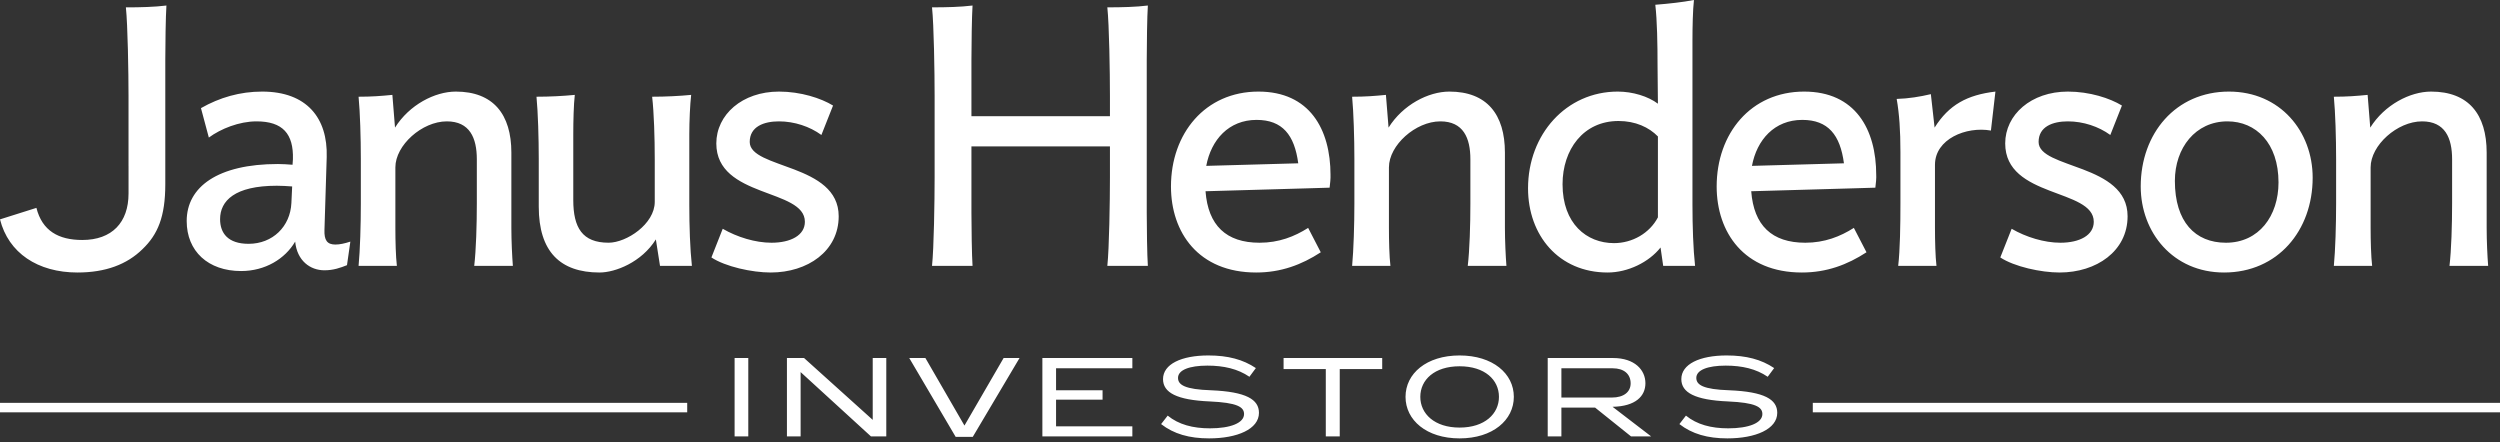
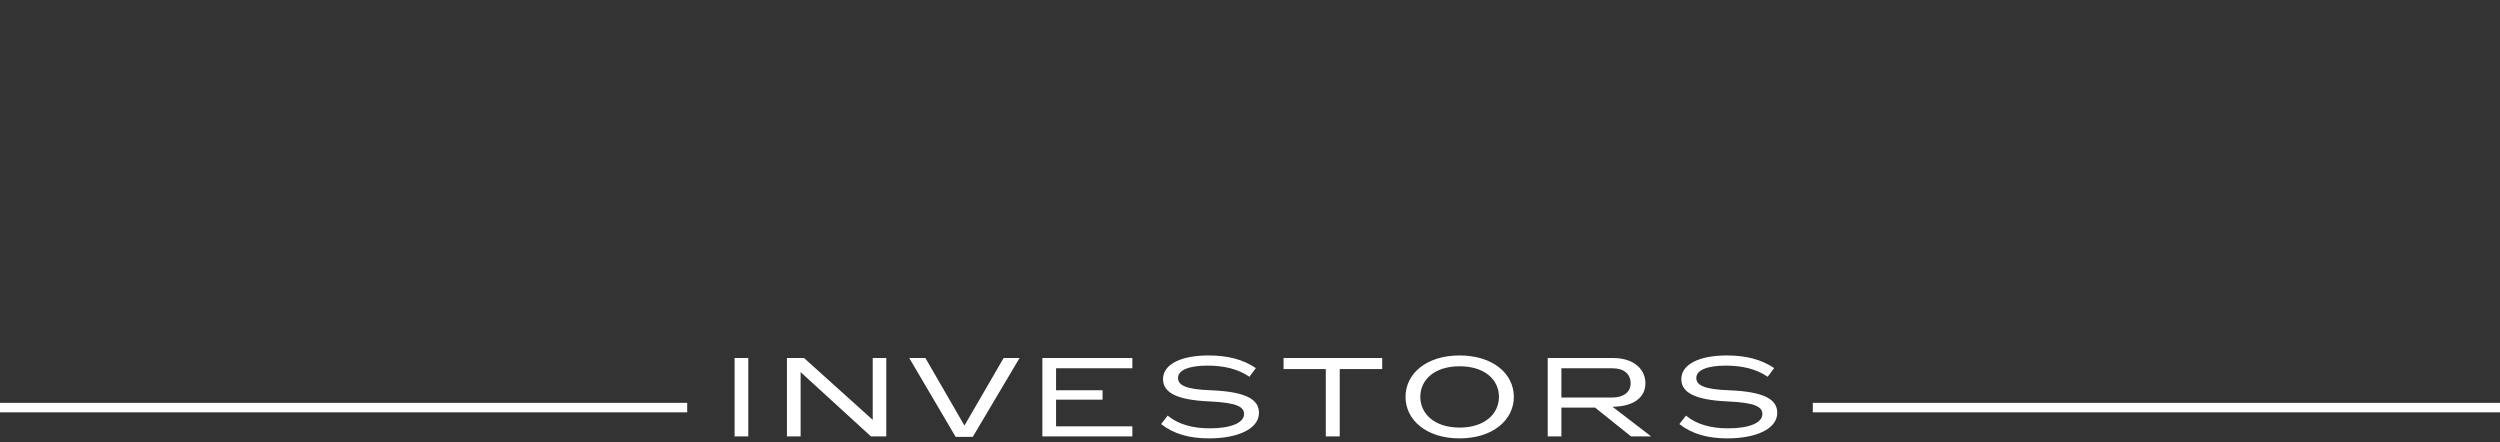
<svg xmlns="http://www.w3.org/2000/svg" width="260" height="46" viewBox="0 0 260 46" fill="none">
  <rect x="0" y="0" width="260" height="46" fill="#333333" stroke="none" />
  <path fill-rule="evenodd" clip-rule="evenodd" d="M179.857 40.589C177.109 40.498 176.416 40.02 176.416 39.3C176.416 38.476 177.604 38.024 179.475 38.024C181.167 38.024 182.641 38.361 183.841 39.185L184.513 38.28C183.185 37.386 181.602 36.967 179.571 36.967C176.763 36.967 174.858 37.872 174.858 39.428C174.858 40.832 176.281 41.6 179.709 41.749C182.555 41.877 183.287 42.319 183.287 43.06C183.287 43.99 181.874 44.547 179.734 44.547C177.964 44.547 176.476 44.154 175.338 43.224L174.658 44.105C175.971 45.129 177.592 45.592 179.645 45.592C182.58 45.592 184.834 44.628 184.834 42.935C184.834 41.541 183.509 40.741 179.857 40.589ZM162.385 41.345H167.633C168.883 41.345 169.587 40.753 169.587 39.87C169.587 38.905 168.897 38.302 167.72 38.302H162.385V41.345ZM171.123 39.858C171.123 41.183 170.122 42.26 167.706 42.307L171.717 45.384H169.625L165.887 42.388H162.385V45.384H160.962V37.234H167.755C170.009 37.234 171.123 38.476 171.123 39.858ZM151.797 44.468C154.421 44.468 155.891 43.028 155.891 41.273C155.891 39.499 154.421 38.093 151.797 38.093C149.183 38.093 147.712 39.499 147.712 41.273C147.712 43.028 149.183 44.468 151.797 44.468ZM151.797 36.967C155.247 36.967 157.439 38.849 157.439 41.273C157.439 43.688 155.247 45.592 151.797 45.592C148.352 45.592 146.175 43.688 146.175 41.273C146.175 38.849 148.352 36.967 151.797 36.967ZM133.492 38.385H137.883V45.384H139.333V38.385H143.749V37.234H133.492V38.385ZM125.954 40.589C123.207 40.498 122.514 40.02 122.514 39.3C122.514 38.476 123.701 38.024 125.57 38.024C127.266 38.024 128.739 38.361 129.94 39.185L130.609 38.28C129.282 37.386 127.699 36.967 125.669 36.967C122.86 36.967 120.955 37.872 120.955 39.428C120.955 40.832 122.378 41.6 125.806 41.749C128.652 41.877 129.382 42.319 129.382 43.06C129.382 43.99 127.972 44.547 125.831 44.547C124.061 44.547 122.576 44.154 121.44 43.224L120.755 44.105C122.069 45.129 123.688 45.592 125.746 45.592C128.675 45.592 130.932 44.628 130.932 42.935C130.932 41.541 129.604 40.741 125.954 40.589ZM108.407 45.384H117.765V44.339H109.83V41.563H114.667V40.589H109.83V38.302H117.765V37.234H108.407V45.384ZM100.303 44.258L96.242 37.234H94.561L99.387 45.431H101.17L106.033 37.234H104.376L100.303 44.258ZM90.763 43.666L83.622 37.234H81.841V45.384H83.264V38.697L90.577 45.384H92.174V37.234H90.763V43.666ZM76.398 45.384H77.822V37.233H76.398V45.384Z" fill="white" />
  <path fill-rule="evenodd" clip-rule="evenodd" d="M188.531 42.882H260V41.896H188.531V42.882Z" fill="white" />
  <path fill-rule="evenodd" clip-rule="evenodd" d="M0 42.882H71.469V41.896H0V42.882Z" fill="white" />
-   <path fill-rule="evenodd" clip-rule="evenodd" d="M125.45 17.25C125.96 14.533 127.793 12.469 130.683 12.469C133.376 12.469 134.626 14.038 135.017 16.984L125.45 17.25ZM138.374 18.205C138.374 13.425 136.188 9.525 130.878 9.525C125.335 9.525 121.781 13.884 121.781 19.391C121.781 24.174 124.633 28.341 130.643 28.341C133.22 28.341 135.369 27.536 137.36 26.238L136.127 23.854L136.047 23.701C134.628 24.603 133.003 25.244 130.992 25.244C127.521 25.244 125.645 23.446 125.374 19.889L136.031 19.585L138.28 19.518C138.336 19.166 138.393 18.42 138.371 18.208L138.374 18.205ZM156.512 15.872C156.512 11.896 154.638 9.525 150.733 9.525C148.546 9.525 145.895 10.9 144.41 13.271L144.136 9.868C142.966 9.983 141.988 10.059 140.621 10.059C140.774 11.705 140.856 14.342 140.856 16.56V21.151C140.856 23.372 140.774 26.008 140.621 27.651H144.604C144.487 26.66 144.449 25.053 144.449 23.714V17.405C144.449 15.108 147.221 12.622 149.798 12.622C152.18 12.622 152.92 14.342 152.92 16.56V21.151C152.92 23.372 152.842 26.008 152.646 27.651H156.668C156.59 26.66 156.512 25.053 156.512 23.714V15.872ZM182.204 17.25C182.711 14.533 184.547 12.469 187.437 12.469C190.13 12.469 191.382 14.038 191.77 16.984L182.204 17.25ZM187.631 9.525C182.086 9.525 178.533 13.884 178.533 19.391C178.533 24.174 181.385 28.341 187.395 28.341C189.974 28.341 192.121 27.536 194.112 26.238L194.114 26.233L192.88 23.852L192.802 23.699C191.385 24.601 189.757 25.244 187.749 25.244C184.273 25.244 182.395 23.446 182.127 19.889L192.785 19.585H192.791L195.037 19.518C195.095 19.166 195.15 18.417 195.127 18.205C195.127 13.425 192.938 9.525 187.631 9.525V9.525ZM172.423 22.605C171.564 24.249 169.769 25.285 167.856 25.285C165.004 25.285 162.505 23.257 162.505 19.163C162.505 15.568 164.655 12.584 168.324 12.584C170.081 12.584 171.489 13.233 172.423 14.191V22.605ZM176.016 4.17C176.016 2.869 176.053 0.994 176.171 0C174.998 0.23 173.557 0.383 172.152 0.496C172.343 2.141 172.385 4.589 172.385 6.809L172.423 10.785C171.41 10.021 169.809 9.525 168.246 9.525C162.898 9.525 158.916 13.959 158.916 19.585C158.916 24.478 162.116 28.341 167.191 28.341C169.299 28.341 171.489 27.271 172.697 25.74L172.972 27.651H176.287C176.094 25.891 176.016 23.525 176.016 21.305V4.17ZM254.747 27.651H258.768C258.688 26.66 258.613 25.053 258.613 23.714V15.872C258.613 11.896 256.739 9.525 252.832 9.525C250.645 9.525 247.991 10.9 246.505 13.271L246.234 9.868C245.062 9.983 244.089 10.059 242.72 10.059C242.877 11.705 242.956 14.342 242.956 16.56V21.151C242.956 23.372 242.877 26.008 242.72 27.651H246.702C246.588 26.66 246.545 25.053 246.545 23.714V17.405C246.545 15.108 249.317 12.622 251.894 12.622C254.281 12.622 255.019 14.342 255.019 16.56V21.151C255.019 23.372 254.94 26.008 254.747 27.651V27.651ZM212.014 14.763C212.014 13.156 213.497 12.622 215.058 12.622C216.659 12.622 218.261 13.156 219.472 14.038L220.681 10.977C219.432 10.213 217.324 9.525 215.058 9.525C211.234 9.525 208.541 11.932 208.541 14.917C208.541 20.617 217.752 19.585 217.752 23.065C217.752 24.478 216.269 25.244 214.278 25.244C212.604 25.244 210.705 24.662 209.212 23.793L208.031 26.775C209.48 27.73 212.248 28.341 214.201 28.341C218.026 28.341 221.269 26.123 221.269 22.49C221.269 16.984 212.014 17.592 212.014 14.763V14.763ZM231.497 25.244C228.294 25.244 226.187 23.065 226.187 18.816C226.187 15.377 228.335 12.622 231.653 12.622C234.619 12.622 236.965 14.878 236.965 18.972C236.965 22.452 234.932 25.244 231.497 25.244V25.244ZM231.812 9.525C226.269 9.525 222.635 13.884 222.635 19.391C222.635 24.174 225.993 28.341 231.302 28.341C236.886 28.341 240.517 23.982 240.517 18.473C240.517 13.693 237.158 9.525 231.812 9.525V9.525ZM201.198 13.271L200.809 9.791C199.674 10.059 198.505 10.251 197.255 10.289C197.529 11.856 197.645 13.578 197.645 15.796V21.151C197.645 23.372 197.606 26.008 197.412 27.651H201.393C201.277 26.66 201.237 25.053 201.237 23.714V17.137C201.237 14.459 204.48 13.12 207.056 13.578L207.524 9.525C204.594 9.868 202.683 10.9 201.198 13.271V13.271ZM53.182 15.872C53.182 11.896 51.309 9.525 47.404 9.525C45.22 9.525 42.564 10.903 41.081 13.271L40.807 9.868C39.635 9.983 38.659 10.059 37.292 10.059C37.45 11.705 37.527 14.344 37.527 16.562V21.151C37.527 23.369 37.45 26.008 37.292 27.651H41.275C41.158 26.657 41.119 25.053 41.119 23.714V17.403C41.119 15.108 43.891 12.622 46.469 12.622C48.851 12.622 49.59 14.344 49.59 16.562V21.151C49.59 23.369 49.513 26.008 49.319 27.651H53.338C53.261 26.657 53.182 25.053 53.182 23.714V15.872ZM71.687 13.961C71.687 12.622 71.765 10.862 71.881 9.868C70.709 9.983 69.226 10.059 67.823 10.059C68.014 11.705 68.094 14.344 68.094 16.562V20.998C68.094 23.291 65.166 25.242 63.291 25.242C60.56 25.242 59.621 23.676 59.621 20.806V13.961C59.621 12.622 59.662 10.862 59.779 9.868C58.607 9.983 57.201 10.059 55.795 10.059C55.952 11.705 56.031 14.344 56.031 16.562V21.496C56.031 26.162 58.256 28.341 62.355 28.341C63.995 28.341 66.727 27.271 68.21 24.899L68.641 27.651H71.958C71.765 25.893 71.687 23.522 71.687 21.304V13.961ZM30.305 21.113C30.19 23.561 28.355 25.357 25.856 25.357C23.708 25.357 22.889 24.248 22.889 22.794C22.889 20.883 24.413 19.317 28.784 19.317C29.329 19.317 29.839 19.352 30.385 19.391L30.305 21.113ZM33.744 23.903L33.978 16.332C34.095 12.277 31.908 9.525 27.262 9.525C24.959 9.525 22.851 10.136 20.9 11.245L21.719 14.306C22.968 13.386 24.882 12.622 26.679 12.622C29.408 12.622 30.541 13.923 30.464 16.562L30.424 17.134C29.917 17.096 29.408 17.058 28.903 17.058C22.657 17.058 19.416 19.431 19.416 22.986C19.416 26.123 21.641 28.188 25.076 28.188C27.575 28.188 29.643 26.926 30.698 25.127C30.892 27.117 32.259 28.111 33.744 28.111C34.679 28.111 35.421 27.843 36.087 27.577L36.437 25.127C35.85 25.319 35.344 25.433 34.876 25.433C34.018 25.433 33.704 24.976 33.744 23.903V23.903ZM13.366 9.983V17.257H13.368V20.124C13.368 23.144 11.64 24.958 8.558 24.958C6.094 24.958 4.386 24.008 3.787 21.619L0 22.814C0.875 26.302 3.919 28.341 8.062 28.341C10.985 28.341 13.204 27.495 14.807 25.924C16.41 24.394 17.191 22.541 17.191 19.158V6.234C17.191 4.742 17.231 1.684 17.308 0.575C16.059 0.728 14.615 0.766 13.092 0.766C13.286 2.604 13.366 7.535 13.366 9.983V9.983ZM77.971 14.763C77.971 13.156 79.453 12.622 81.012 12.622C82.612 12.622 84.218 13.156 85.425 14.038L86.637 10.977C85.385 10.213 83.28 9.525 81.012 9.525C77.187 9.525 74.497 11.932 74.497 14.917C74.497 20.617 83.708 19.585 83.708 23.065C83.708 24.478 82.224 25.244 80.234 25.244C78.557 25.244 76.658 24.662 75.163 23.793L73.987 26.775C75.432 27.73 78.203 28.341 80.157 28.341C83.982 28.341 87.224 26.123 87.224 22.49C87.224 16.984 77.971 17.592 77.971 14.763V14.763ZM119.377 0.575C118.13 0.728 116.684 0.764 115.163 0.764C115.357 2.601 115.434 7.535 115.434 9.983V12.086H101.029V6.234C101.029 4.742 101.07 1.681 101.144 0.575C99.895 0.728 98.451 0.764 96.93 0.764C97.125 2.601 97.2 7.535 97.2 9.983V18.438C97.2 20.921 97.125 25.819 96.93 27.651H101.144C101.07 26.583 101.029 23.599 101.029 22.145V15.223H115.434V18.438C115.434 20.921 115.357 25.819 115.163 27.651H119.377C119.3 26.583 119.261 23.599 119.261 22.145V6.234C119.261 4.742 119.3 1.681 119.377 0.575V0.575Z" fill="white" />
</svg>